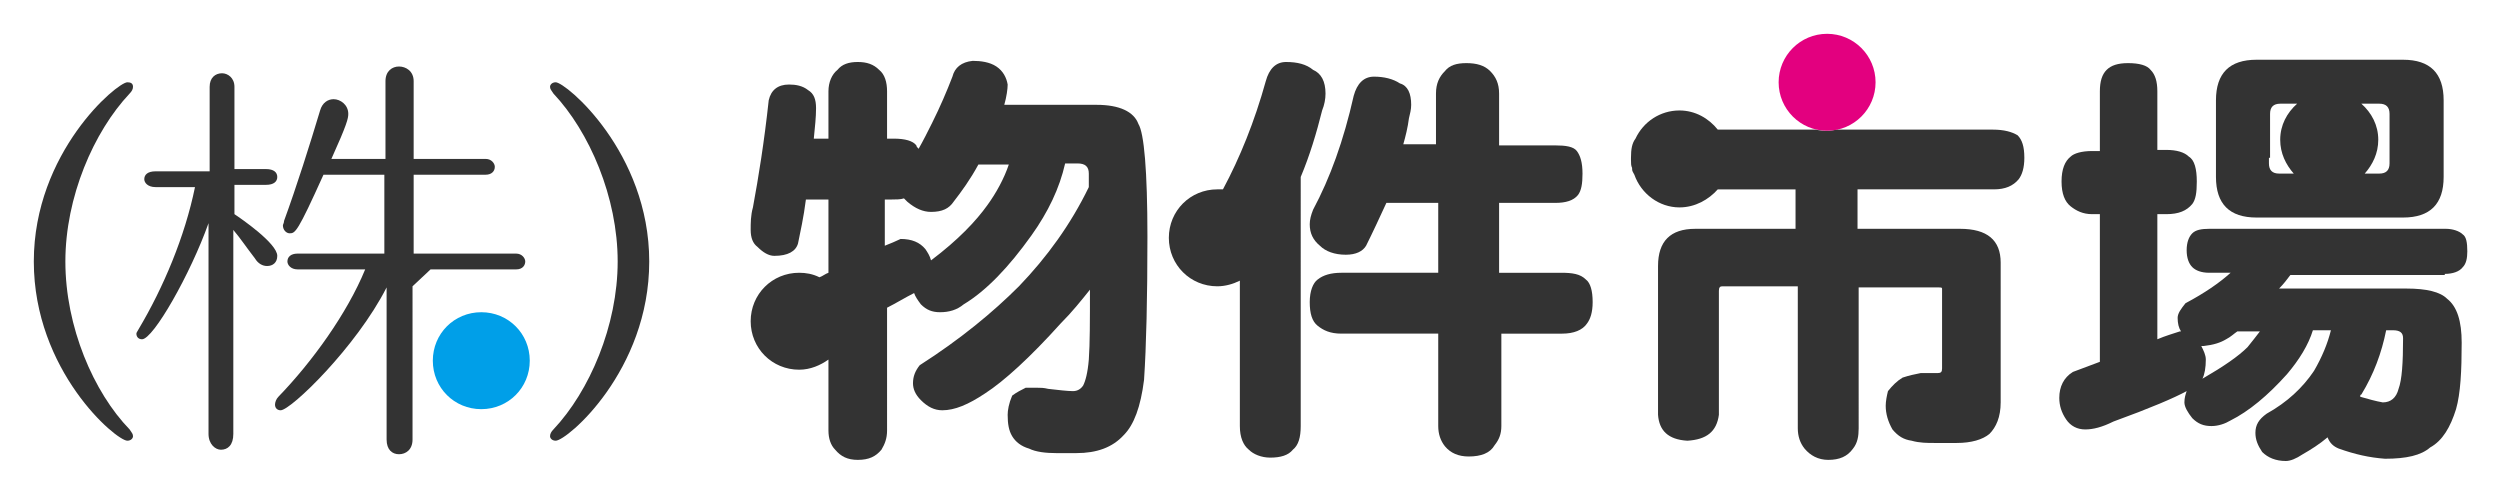
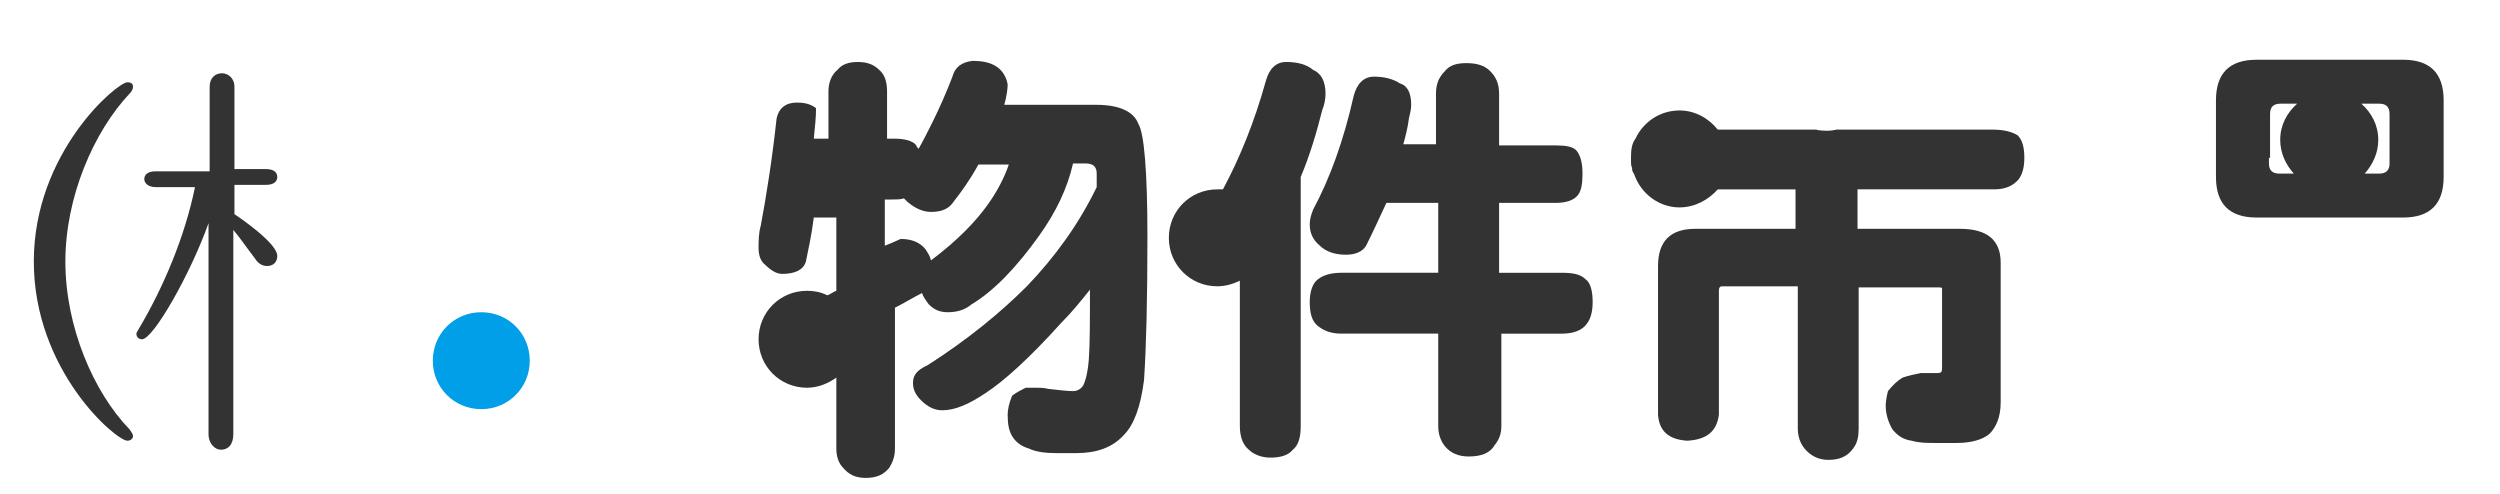
<svg xmlns="http://www.w3.org/2000/svg" version="1.1" id="レイヤー_1" x="0px" y="0px" viewBox="0 0 221.8 43.8" style="enable-background:new 0 0 221.8 43.8;" xml:space="preserve">
  <style type="text/css">
	.st0{fill:none;}
	.st1{fill:#009FE8;}
	.st2{fill:#333333;}
	.st3{fill:#E3007F;}
</style>
  <g>
    <path class="st0" d="M209.8,15.4h1.3c0.6,0,0.9-0.3,0.9-0.9V14v-3.9c0-0.6-0.3-0.9-0.9-0.9h-1.6c0.9,0.8,1.5,1.9,1.5,3.2   C211,13.5,210.5,14.6,209.8,15.4z" />
    <path class="st0" d="M202.3,15.4h1.3c-0.7-0.8-1.2-1.8-1.2-3c0-1.3,0.6-2.4,1.5-3.2h-1.5c-0.6,0-0.9,0.3-0.9,0.9V14v0.5   C201.4,15.1,201.7,15.4,202.3,15.4z" />
    <path class="st0" d="M197.5,30c-0.4,0.4-1.1,0.6-2,0.6c-0.1,0-0.2,0-0.2,0c0.2,0.4,0.4,0.8,0.4,1.2c0,0.7-0.1,1.3-0.3,1.7   c1.9-1.1,3.2-2,4-2.8c0.5-0.5,0.9-1,1.2-1.5h-2C198.2,29.6,197.9,29.8,197.5,30z" />
    <path class="st0" d="M84.6,17.8c-0.4,0.6-1,0.9-2,0.9c-0.7,0-1.4-0.3-2.1-0.9c-0.1-0.1-0.2-0.2-0.3-0.3c-0.3,0.1-0.7,0.1-1.1,0.1   h-0.6v4.1c0.5-0.2,0.9-0.4,1.4-0.6c1,0,1.7,0.3,2.2,0.9c0.2,0.3,0.4,0.7,0.5,1c2.4-1.9,4-3.5,5-4.9c0.8-1.1,1.5-2.4,2-3.7h-2.7   C86.1,15.8,85.4,16.9,84.6,17.8z" />
    <path class="st0" d="M212.8,34.5c0.3-0.8,0.4-2.3,0.4-4.5c0-0.5-0.3-0.7-0.9-0.7h-0.6c-0.4,1.9-1.1,3.8-2.2,5.7   c-0.1,0.1-0.1,0.1-0.1,0.2c0.7,0.2,1.4,0.4,2,0.5C212.1,35.7,212.6,35.3,212.8,34.5z" />
    <path class="st1" d="M42.7,27.7c-2.4,0-4.3,1.9-4.3,4.3s1.9,4.3,4.3,4.3c2.4,0,4.3-1.9,4.3-4.3S45.1,27.7,42.7,27.7z" />
    <path class="st2" d="M11.8,7.7c0-0.3-0.2-0.4-0.5-0.4C10.4,7.3,3,13.5,3,23.2c0,9.7,7.3,15.9,8.3,15.9c0.3,0,0.5-0.2,0.5-0.4   c0-0.2-0.1-0.3-0.3-0.6C8.3,34.8,5.8,29,5.8,23.2c0-5.7,2.5-11.5,5.7-14.9C11.7,8.1,11.8,7.9,11.8,7.7z" />
    <path class="st2" d="M20.8,19v-2.6h2.8c0.7,0,1-0.3,1-0.7s-0.3-0.7-1-0.7h-2.8V7.7c0-0.8-0.6-1.2-1.1-1.2c-0.6,0-1.1,0.4-1.1,1.2   v7.5h-4.8c-0.7,0-1,0.3-1,0.7c0,0.3,0.3,0.7,1,0.7h3.5c-0.9,4.4-2.8,8.9-5,12.6c-0.1,0.2-0.2,0.3-0.2,0.4c0,0.3,0.2,0.5,0.5,0.5   c1,0,4.3-5.8,5.9-10.3v18.7c0,0.9,0.6,1.4,1.1,1.4c0.6,0,1.1-0.4,1.1-1.4V20.4c0.6,0.7,1.2,1.6,1.9,2.5c0.3,0.5,0.7,0.7,1.1,0.7   c0.5,0,0.9-0.3,0.9-0.9C24.6,21.6,21.4,19.4,20.8,19z" />
-     <path class="st2" d="M46.6,23.2c0-0.3-0.3-0.7-0.8-0.7h-9.1v-7h6.4c0.5,0,0.8-0.3,0.8-0.7c0-0.3-0.3-0.7-0.8-0.7h-6.4V7.2   c0-0.9-0.7-1.3-1.3-1.3c-0.6,0-1.2,0.4-1.2,1.3v6.9h-4.8c1.4-3.1,1.5-3.6,1.5-4c0-0.8-0.7-1.3-1.3-1.3c-0.5,0-1,0.3-1.2,1   c-0.9,3-2.1,6.8-3.2,9.8c0,0.2-0.1,0.3-0.1,0.4c0,0.4,0.3,0.7,0.6,0.7c0.5,0,0.7-0.1,3-5.2h5.4v7h-7.7c-0.6,0-0.9,0.3-0.9,0.7   c0,0.3,0.3,0.7,0.9,0.7h6c-1.6,3.9-4.7,8.2-7.7,11.3c-0.2,0.2-0.3,0.5-0.3,0.7c0,0.3,0.2,0.5,0.5,0.5c0.9,0,6.7-5.6,9.4-10.9v13.5   c0,0.9,0.5,1.3,1.1,1.3c0.6,0,1.2-0.4,1.2-1.3V25.4l1.6-1.5h7.6C46.4,23.9,46.6,23.5,46.6,23.2z" />
-     <path class="st2" d="M49.3,7.3c-0.3,0-0.5,0.2-0.5,0.4c0,0.2,0.1,0.3,0.3,0.6c3.2,3.4,5.7,9.2,5.7,14.9c0,5.7-2.5,11.5-5.7,14.9   c-0.2,0.2-0.3,0.4-0.3,0.6c0,0.2,0.2,0.4,0.5,0.4c1,0,8.3-6.2,8.3-15.9C57.6,13.5,50.2,7.3,49.3,7.3z" />
-     <path class="st2" d="M97.3,9.3h-8.2c0.2-0.7,0.3-1.4,0.3-1.8c-0.1-0.6-0.4-1.2-1-1.6c-0.6-0.4-1.4-0.5-2.1-0.5   c-1,0.1-1.6,0.6-1.8,1.4c-0.5,1.3-1.1,2.7-1.8,4.1c-0.4,0.8-0.8,1.6-1.2,2.3c-0.1-0.1-0.2-0.2-0.2-0.3c-0.3-0.4-1-0.6-2-0.6h-0.6   V8.1c0-0.8-0.2-1.5-0.7-1.9c-0.5-0.5-1.1-0.7-1.9-0.7c-0.8,0-1.4,0.2-1.8,0.7c-0.5,0.4-0.8,1.1-0.8,1.9v4.2h-1.3   c0.1-1,0.2-1.9,0.2-2.7c0-0.8-0.2-1.3-0.7-1.6c-0.5-0.4-1.1-0.5-1.7-0.5c-1,0-1.6,0.5-1.8,1.4c-0.4,3.7-0.9,6.8-1.4,9.5   c-0.2,0.7-0.2,1.4-0.2,2c0,0.7,0.2,1.2,0.6,1.5c0.5,0.5,1,0.8,1.5,0.8c1.2,0,1.9-0.4,2.1-1.1c0.2-1,0.5-2.3,0.7-3.9h2v6.5   c-0.3,0.1-0.5,0.3-0.8,0.4c-0.6-0.3-1.2-0.4-1.8-0.4c-2.4,0-4.3,1.9-4.3,4.3c0,2.4,1.9,4.3,4.3,4.3c1,0,1.9-0.4,2.6-0.9v6.3   c0,0.7,0.2,1.3,0.6,1.7c0.5,0.6,1.1,0.9,2,0.9c1,0,1.6-0.3,2.1-0.9c0.3-0.5,0.5-1,0.5-1.7V27.3c0.8-0.4,1.6-0.9,2.4-1.3   c0.1,0.3,0.3,0.6,0.6,1c0.5,0.5,1,0.7,1.7,0.7c0.8,0,1.5-0.2,2.1-0.7c2-1.2,4-3.3,6-6.1c1.5-2.1,2.5-4.2,3-6.4h1.1   c0.7,0,1,0.3,1,0.9c0,0.4,0,0.8,0,1.2c-1.6,3.3-3.7,6.2-6.2,8.8c-2.3,2.3-5.2,4.7-8.8,7C81.2,32.9,81,33.4,81,34   c0,0.5,0.2,1,0.7,1.5c0.6,0.6,1.2,0.9,1.9,0.9c1.1,0,2.3-0.5,3.8-1.5c1.7-1.1,4-3.2,6.7-6.2c1-1,1.8-2,2.6-3c0,2.7,0,4.8-0.1,6.2   c-0.1,1.2-0.3,1.9-0.5,2.3c-0.2,0.3-0.5,0.5-0.9,0.5c-0.5,0-1.3-0.1-2.2-0.2c-0.4-0.1-0.7-0.1-1-0.1h-1c-0.4,0.2-0.8,0.4-1.2,0.7   c-0.3,0.7-0.4,1.3-0.4,1.7c0,0.8,0.1,1.4,0.4,1.9c0.3,0.5,0.8,0.9,1.5,1.1c0.6,0.3,1.5,0.4,2.4,0.4h1.8c1.8,0,3.2-0.5,4.2-1.6   c0.9-0.9,1.5-2.5,1.8-4.9c0.2-3,0.3-7.2,0.3-12.7c0-5.9-0.3-9.2-0.8-10C100.6,9.9,99.3,9.3,97.3,9.3z M87.6,18.2   c-1,1.4-2.6,3.1-5,4.9c-0.1-0.4-0.3-0.7-0.5-1c-0.5-0.6-1.2-0.9-2.2-0.9c-0.4,0.2-0.9,0.4-1.4,0.6v-4.1h0.6c0.4,0,0.8,0,1.1-0.1   c0.1,0.1,0.2,0.2,0.3,0.3c0.7,0.6,1.4,0.9,2.1,0.9c1,0,1.6-0.3,2-0.9c0.7-0.9,1.5-2,2.2-3.3h2.7C89.1,15.8,88.4,17.1,87.6,18.2z" />
+     <path class="st2" d="M97.3,9.3h-8.2c0.2-0.7,0.3-1.4,0.3-1.8c-0.1-0.6-0.4-1.2-1-1.6c-0.6-0.4-1.4-0.5-2.1-0.5   c-1,0.1-1.6,0.6-1.8,1.4c-0.5,1.3-1.1,2.7-1.8,4.1c-0.4,0.8-0.8,1.6-1.2,2.3c-0.1-0.1-0.2-0.2-0.2-0.3c-0.3-0.4-1-0.6-2-0.6h-0.6   V8.1c0-0.8-0.2-1.5-0.7-1.9c-0.5-0.5-1.1-0.7-1.9-0.7c-0.8,0-1.4,0.2-1.8,0.7c-0.5,0.4-0.8,1.1-0.8,1.9v4.2h-1.3   c0.1-1,0.2-1.9,0.2-2.7c-0.5-0.4-1.1-0.5-1.7-0.5c-1,0-1.6,0.5-1.8,1.4c-0.4,3.7-0.9,6.8-1.4,9.5   c-0.2,0.7-0.2,1.4-0.2,2c0,0.7,0.2,1.2,0.6,1.5c0.5,0.5,1,0.8,1.5,0.8c1.2,0,1.9-0.4,2.1-1.1c0.2-1,0.5-2.3,0.7-3.9h2v6.5   c-0.3,0.1-0.5,0.3-0.8,0.4c-0.6-0.3-1.2-0.4-1.8-0.4c-2.4,0-4.3,1.9-4.3,4.3c0,2.4,1.9,4.3,4.3,4.3c1,0,1.9-0.4,2.6-0.9v6.3   c0,0.7,0.2,1.3,0.6,1.7c0.5,0.6,1.1,0.9,2,0.9c1,0,1.6-0.3,2.1-0.9c0.3-0.5,0.5-1,0.5-1.7V27.3c0.8-0.4,1.6-0.9,2.4-1.3   c0.1,0.3,0.3,0.6,0.6,1c0.5,0.5,1,0.7,1.7,0.7c0.8,0,1.5-0.2,2.1-0.7c2-1.2,4-3.3,6-6.1c1.5-2.1,2.5-4.2,3-6.4h1.1   c0.7,0,1,0.3,1,0.9c0,0.4,0,0.8,0,1.2c-1.6,3.3-3.7,6.2-6.2,8.8c-2.3,2.3-5.2,4.7-8.8,7C81.2,32.9,81,33.4,81,34   c0,0.5,0.2,1,0.7,1.5c0.6,0.6,1.2,0.9,1.9,0.9c1.1,0,2.3-0.5,3.8-1.5c1.7-1.1,4-3.2,6.7-6.2c1-1,1.8-2,2.6-3c0,2.7,0,4.8-0.1,6.2   c-0.1,1.2-0.3,1.9-0.5,2.3c-0.2,0.3-0.5,0.5-0.9,0.5c-0.5,0-1.3-0.1-2.2-0.2c-0.4-0.1-0.7-0.1-1-0.1h-1c-0.4,0.2-0.8,0.4-1.2,0.7   c-0.3,0.7-0.4,1.3-0.4,1.7c0,0.8,0.1,1.4,0.4,1.9c0.3,0.5,0.8,0.9,1.5,1.1c0.6,0.3,1.5,0.4,2.4,0.4h1.8c1.8,0,3.2-0.5,4.2-1.6   c0.9-0.9,1.5-2.5,1.8-4.9c0.2-3,0.3-7.2,0.3-12.7c0-5.9-0.3-9.2-0.8-10C100.6,9.9,99.3,9.3,97.3,9.3z M87.6,18.2   c-1,1.4-2.6,3.1-5,4.9c-0.1-0.4-0.3-0.7-0.5-1c-0.5-0.6-1.2-0.9-2.2-0.9c-0.4,0.2-0.9,0.4-1.4,0.6v-4.1h0.6c0.4,0,0.8,0,1.1-0.1   c0.1,0.1,0.2,0.2,0.3,0.3c0.7,0.6,1.4,0.9,2.1,0.9c1,0,1.6-0.3,2-0.9c0.7-0.9,1.5-2,2.2-3.3h2.7C89.1,15.8,88.4,17.1,87.6,18.2z" />
    <path class="st2" d="M138.5,24.2H133V18h5c0.9,0,1.6-0.2,2-0.7c0.3-0.4,0.4-1,0.4-1.9c0-1-0.2-1.6-0.5-2c-0.3-0.4-1-0.5-1.9-0.5h-5   V8.3c0-0.9-0.3-1.5-0.8-2c-0.5-0.5-1.2-0.7-2.1-0.7c-0.9,0-1.5,0.2-1.9,0.7c-0.5,0.5-0.8,1.1-0.8,2v4.5h-2.9   c0.2-0.7,0.4-1.5,0.5-2.3c0.1-0.4,0.2-0.8,0.2-1.2c0-1-0.3-1.7-1-1.9c-0.6-0.4-1.4-0.6-2.3-0.6c-0.9,0-1.5,0.6-1.8,1.7   c-0.9,4-2.1,7.3-3.6,10.1c-0.2,0.5-0.3,0.9-0.3,1.3c0,0.8,0.3,1.4,0.9,1.9c0.5,0.5,1.3,0.8,2.3,0.8c0.9,0,1.5-0.3,1.8-0.8   c0.6-1.2,1.2-2.5,1.8-3.8h4.6v6.2h-8.6c-0.9,0-1.6,0.2-2.1,0.6c-0.4,0.3-0.7,1-0.7,2c0,1,0.2,1.7,0.7,2.1c0.5,0.4,1.1,0.7,2.1,0.7   h8.6v8.2c0,0.7,0.2,1.3,0.6,1.8c0.5,0.6,1.2,0.9,2.1,0.9c1.1,0,1.9-0.3,2.3-1c0.4-0.5,0.6-1,0.6-1.7v-8.2h5.4c1,0,1.8-0.3,2.2-0.9   c0.3-0.4,0.5-1,0.5-1.9c0-1-0.2-1.7-0.6-2C140.2,24.3,139.5,24.2,138.5,24.2z" />
    <path class="st2" d="M117.6,8.3c0-1.1-0.4-1.8-1.1-2.1c-0.6-0.5-1.4-0.7-2.4-0.7c-0.9,0-1.5,0.6-1.8,1.7c-1,3.6-2.3,6.8-3.8,9.6   c-0.2,0-0.3,0-0.5,0c-2.4,0-4.3,1.9-4.3,4.3s1.9,4.3,4.3,4.3c0.7,0,1.4-0.2,2-0.5v12.9c0,1,0.3,1.7,0.8,2.1   c0.4,0.4,1.1,0.7,1.9,0.7c0.9,0,1.6-0.2,2-0.7c0.5-0.4,0.7-1.1,0.7-2.1V15.7c0.8-1.9,1.4-3.9,1.9-5.9   C117.5,9.3,117.6,8.8,117.6,8.3z" />
    <path class="st2" d="M176.8,11.5H163c0.3-0.1-0.3,0.1-0.9,0.1s-1.1-0.1-0.9-0.1h-8.8c-0.8-1-2-1.7-3.4-1.7c-1.7,0-3.2,1-3.9,2.5   c-0.3,0.4-0.4,0.9-0.4,1.7c0,0,0,0,0,0.1c0,0,0,0,0,0c0,0,0,0.1,0,0.1c0,0.3,0,0.5,0.1,0.7c0,0,0,0.1,0,0.1c0,0.2,0.1,0.3,0.2,0.5   c0.6,1.7,2.2,2.9,4,2.9c1.4,0,2.6-0.7,3.4-1.6h6.9v3.5h-8.9c-2.2,0-3.3,1.1-3.3,3.3v13.2c0.1,1.4,0.9,2.2,2.6,2.3   c1.7-0.1,2.6-0.8,2.8-2.3v-11c0-0.3,0.1-0.4,0.3-0.4h6.7v12.6c0,0.7,0.2,1.3,0.6,1.8c0.5,0.6,1.2,1,2.1,1c1,0,1.7-0.3,2.2-1   c0.4-0.5,0.5-1.1,0.5-1.8V25.5h7c0.3,0,0.4,0,0.4,0.1v7.1c0,0.3-0.1,0.4-0.4,0.4h-1.5c-0.5,0.1-1,0.2-1.6,0.4   c-0.5,0.3-0.9,0.7-1.3,1.2c-0.1,0.4-0.2,0.9-0.2,1.3c0,0.7,0.2,1.4,0.6,2.1c0.5,0.6,1,0.9,1.7,1c0.7,0.2,1.4,0.2,2,0.2h2   c1.3,0,2.3-0.3,2.9-0.8c0.6-0.6,1-1.5,1-2.8V23.3c0-2-1.2-3-3.6-3h-9.1v-3.5h12.1c1,0,1.7-0.3,2.2-0.9c0.3-0.4,0.5-1,0.5-1.9   c0-1-0.2-1.6-0.6-2C178.5,11.7,177.8,11.5,176.8,11.5z" />
    <path class="st2" d="M200.2,19.3h13c2.4,0,3.6-1.2,3.6-3.6V8.9c0-2.4-1.2-3.6-3.6-3.6h-13c-2.4,0-3.6,1.2-3.6,3.6v6.8   C196.6,18.1,197.8,19.3,200.2,19.3z M211.1,9.2c0.6,0,0.9,0.3,0.9,0.9V14v0.5c0,0.6-0.3,0.9-0.9,0.9h-1.3c0.7-0.8,1.2-1.8,1.2-3   c0-1.3-0.6-2.4-1.5-3.2H211.1z M201.4,14v-3.9c0-0.6,0.3-0.9,0.9-0.9h1.5c-0.9,0.8-1.5,1.9-1.5,3.2c0,1.2,0.5,2.2,1.2,3h-1.3   c-0.6,0-0.9-0.3-0.9-0.9V14z" />
-     <path class="st2" d="M216.9,24.3c0.7,0,1.3-0.2,1.6-0.6c0.3-0.3,0.4-0.8,0.4-1.4c0-0.8-0.1-1.3-0.4-1.5c-0.3-0.3-0.9-0.5-1.5-0.5   H196c-0.7,0-1.2,0.1-1.5,0.4c-0.3,0.3-0.5,0.8-0.5,1.5c0,0.7,0.2,1.2,0.5,1.5c0.3,0.3,0.8,0.5,1.5,0.5h1.9c-1,0.9-2.3,1.8-4,2.7   c-0.4,0.5-0.7,0.9-0.7,1.3c0,0.5,0.1,0.9,0.3,1.2c0,0-0.1,0-0.1,0c-0.6,0.2-1.3,0.4-2,0.7V19h0.8c1.1,0,1.8-0.3,2.3-0.9   c0.3-0.4,0.4-1,0.4-2c0-1.1-0.2-1.9-0.7-2.2c-0.4-0.4-1.1-0.6-2-0.6h-0.8V8.1c0-0.9-0.2-1.5-0.6-1.9c-0.3-0.4-1-0.6-2-0.6   c-0.9,0-1.5,0.2-1.9,0.6c-0.4,0.4-0.6,1-0.6,1.9v5.3h-0.7c-0.9,0-1.6,0.2-1.9,0.5c-0.5,0.4-0.8,1.1-0.8,2.2c0,1.1,0.3,1.8,0.8,2.2   c0.5,0.4,1.1,0.7,1.9,0.7h0.7v13.1c-0.8,0.3-1.6,0.6-2.4,0.9c-0.8,0.5-1.2,1.3-1.2,2.3c0,0.7,0.2,1.3,0.6,1.9   c0.4,0.6,1,0.9,1.7,0.9c0.7,0,1.5-0.2,2.5-0.7c3.3-1.2,5.4-2.1,6.5-2.7c-0.1,0.3-0.2,0.6-0.2,1c0,0.4,0.3,0.9,0.7,1.4   c0.5,0.5,1,0.7,1.7,0.7c0.6,0,1.2-0.2,1.7-0.5c1.6-0.8,3.3-2.2,5-4.1c1.1-1.3,1.9-2.6,2.3-3.9h1.6c-0.3,1.2-0.8,2.4-1.5,3.6   c-1,1.5-2.4,2.8-4.2,3.8c-0.7,0.5-1,1-1,1.7c0,0.6,0.2,1.1,0.6,1.7c0.5,0.5,1.2,0.8,2.1,0.8c0.4,0,0.9-0.2,1.5-0.6   c0.7-0.4,1.5-0.9,2.2-1.5c0.2,0.5,0.5,0.8,1,1c1.4,0.5,2.7,0.8,4.1,0.9c1.9,0,3.2-0.3,4-1c1.1-0.6,1.8-1.8,2.3-3.4   c0.4-1.4,0.5-3.4,0.5-5.9c0-1.9-0.4-3.2-1.3-3.9c-0.6-0.6-1.8-0.9-3.6-0.9h-11.3c0.4-0.4,0.7-0.8,1-1.2H216.9z M199.4,30.8   c-0.8,0.8-2.1,1.7-4,2.8c0.2-0.4,0.3-1,0.3-1.7c0-0.4-0.2-0.8-0.4-1.2c0.1,0,0.2,0,0.2,0c0.9-0.1,1.5-0.3,2-0.6   c0.4-0.2,0.7-0.5,1-0.7h2C200.2,29.8,199.8,30.3,199.4,30.8z M209.5,35c1.1-1.8,1.8-3.7,2.2-5.7h0.6c0.6,0,0.9,0.2,0.9,0.7   c0,2.2-0.1,3.7-0.4,4.5c-0.2,0.8-0.7,1.2-1.4,1.2c-0.6-0.1-1.3-0.3-2-0.5C209.4,35.1,209.4,35,209.5,35z" />
-     <circle class="st3" cx="162.1" cy="7.3" r="4.3" />
  </g>
</svg>